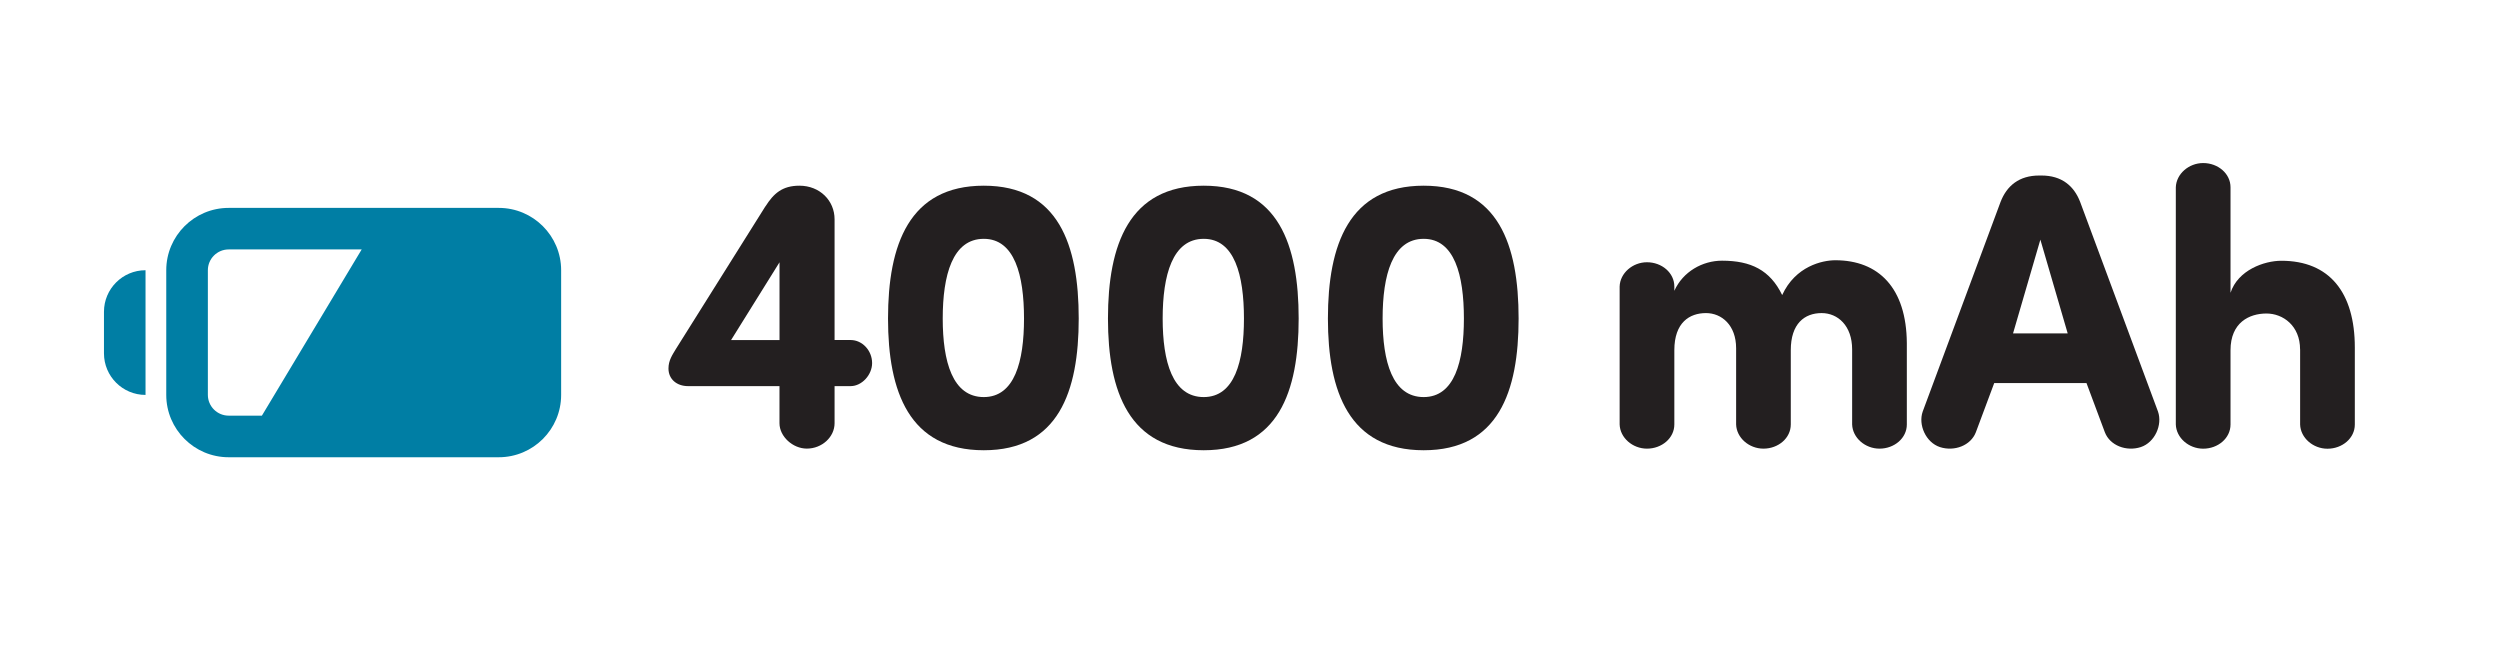
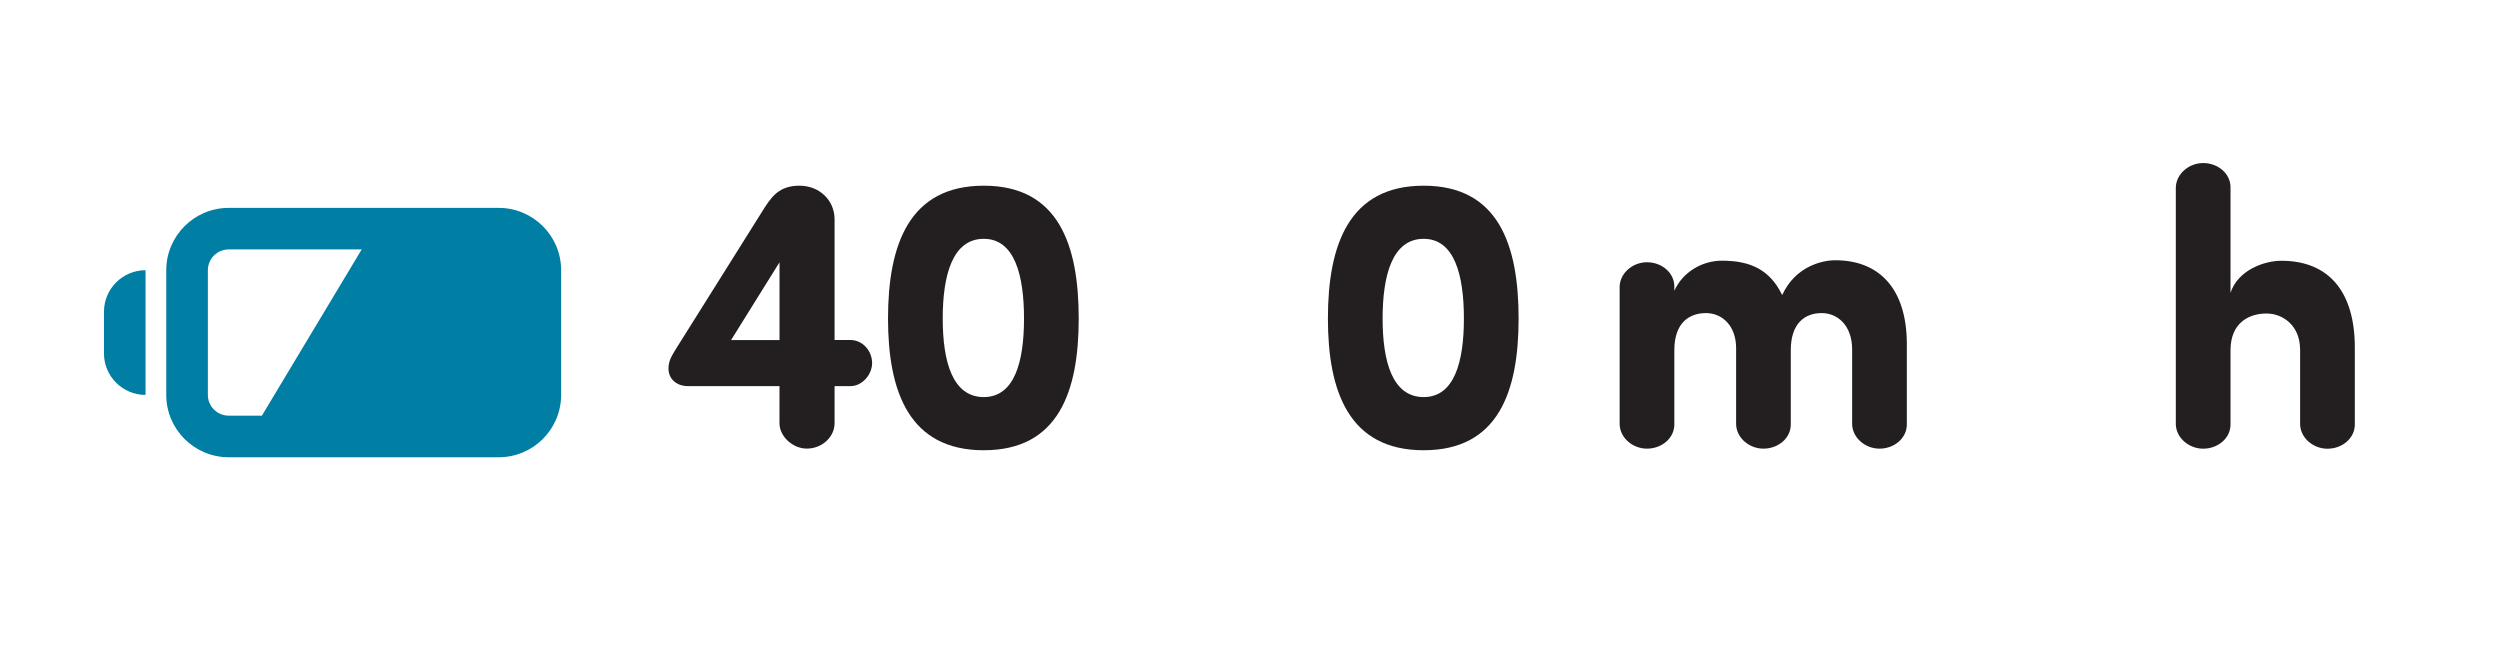
<svg xmlns="http://www.w3.org/2000/svg" version="1.1" viewBox="0 0 63.937 17.01">
  <defs>
    <style>
      .cls-1 {
        fill: none;
      }

      .cls-2 {
        fill: #231f20;
      }

      .cls-3 {
        fill: #007ea4;
      }

      .cls-4 {
        clip-path: url(#clippath);
      }
    </style>
    <clipPath id="clippath">
      <rect class="cls-1" x=".001" y=".001" width="17.008" height="17.008" />
    </clipPath>
  </defs>
  <g>
    <g id="Layer_1">
      <g id="Layer_1-2" data-name="Layer_1">
        <g class="cls-4">
          <path class="cls-3" d="M6.698,10.63h-.85c-.293,0-.532-.238-.532-.531v-3.189c0-.293.239-.531.532-.531h3.402l-2.552,4.251ZM12.756,5.317h-6.909c-.879,0-1.595.715-1.595,1.594v3.189c0,.879.716,1.594,1.595,1.594h6.909c.88,0,1.595-.715,1.595-1.594v-3.189c0-.879-.715-1.594-1.595-1.594M2.659,7.974v1.063c0,.587.476,1.063,1.063,1.063v-3.189c-.587,0-1.063.476-1.063,1.063" />
        </g>
        <g>
          <path class="cls-2" d="M19.576,5.279c.209-.33.43-.53.869-.53.52,0,.899.38.899.859v3.088h.41c.3,0,.55.27.55.59,0,.3-.261.589-.55.589h-.41v.949c0,.35-.319.649-.71.649-.359,0-.699-.31-.699-.649v-.949h-2.339c-.29,0-.5-.18-.5-.45,0-.21.101-.35.19-.5l2.289-3.648ZM19.936,8.697v-1.989l-1.239,1.989h1.239Z" />
          <path class="cls-2" d="M25.16,4.749c1.908,0,2.428,1.509,2.428,3.398,0,1.869-.52,3.368-2.428,3.368-1.909,0-2.449-1.499-2.449-3.368,0-1.889.54-3.398,2.449-3.398ZM25.16,10.155c.789,0,1.029-.909,1.029-2.008,0-1.109-.24-2.039-1.029-2.039-.8,0-1.05.929-1.05,2.039,0,1.1.25,2.008,1.05,2.008Z" />
-           <path class="cls-2" d="M30.785,4.749c1.908,0,2.428,1.509,2.428,3.398,0,1.869-.52,3.368-2.428,3.368-1.909,0-2.449-1.499-2.449-3.368,0-1.889.54-3.398,2.449-3.398ZM30.785,10.155c.789,0,1.029-.909,1.029-2.008,0-1.109-.24-2.039-1.029-2.039-.8,0-1.05.929-1.05,2.039,0,1.1.25,2.008,1.05,2.008Z" />
          <path class="cls-2" d="M36.41,4.749c1.908,0,2.428,1.509,2.428,3.398,0,1.869-.52,3.368-2.428,3.368-1.909,0-2.449-1.499-2.449-3.368,0-1.889.54-3.398,2.449-3.398ZM36.41,10.155c.789,0,1.029-.909,1.029-2.008,0-1.109-.24-2.039-1.029-2.039-.8,0-1.05.929-1.05,2.039,0,1.1.25,2.008,1.05,2.008Z" />
          <path class="cls-2" d="M48.767,10.855c0,.35-.319.619-.699.619-.37,0-.689-.279-.7-.619v-1.919c0-.609-.369-.929-.779-.929-.439,0-.79.27-.79.949v1.899c0,.35-.319.619-.699.619-.37,0-.689-.279-.699-.619v-1.949c0-.59-.37-.899-.77-.899-.42,0-.81.24-.81.949v1.899c0,.35-.32.619-.7.619-.369,0-.689-.279-.699-.619v-3.528c.01-.34.33-.62.699-.62.38,0,.7.27.7.62v.11c.22-.49.72-.77,1.219-.77.74,0,1.229.24,1.539.879.34-.74,1.029-.89,1.359-.89,1.109,0,1.819.71,1.829,2.119v2.079Z" />
-           <path class="cls-2" d="M51.002,9.796l-.47,1.259c-.13.34-.55.499-.919.379-.36-.119-.56-.569-.44-.909l1.989-5.356c.16-.42.479-.68.989-.68h.061c.51,0,.829.26.989.68l1.989,5.356c.119.34-.08.79-.44.909-.369.12-.789-.039-.919-.379l-.47-1.259h-2.359ZM52.881,8.527l-.699-2.398-.699,2.398h1.398Z" />
          <path class="cls-2" d="M58.824,8.937c0-.609-.439-.919-.859-.919-.44,0-.92.23-.92.939v1.899c0,.35-.319.619-.699.619-.37,0-.689-.279-.7-.619v-6.066c.011-.34.33-.62.7-.62.38,0,.699.27.699.62v2.698c.19-.58.859-.819,1.3-.819,1.229,0,1.879.81,1.879,2.219v1.969c0,.35-.32.619-.7.619-.369,0-.689-.279-.699-.619v-1.919Z" />
        </g>
      </g>
    </g>
  </g>
</svg>